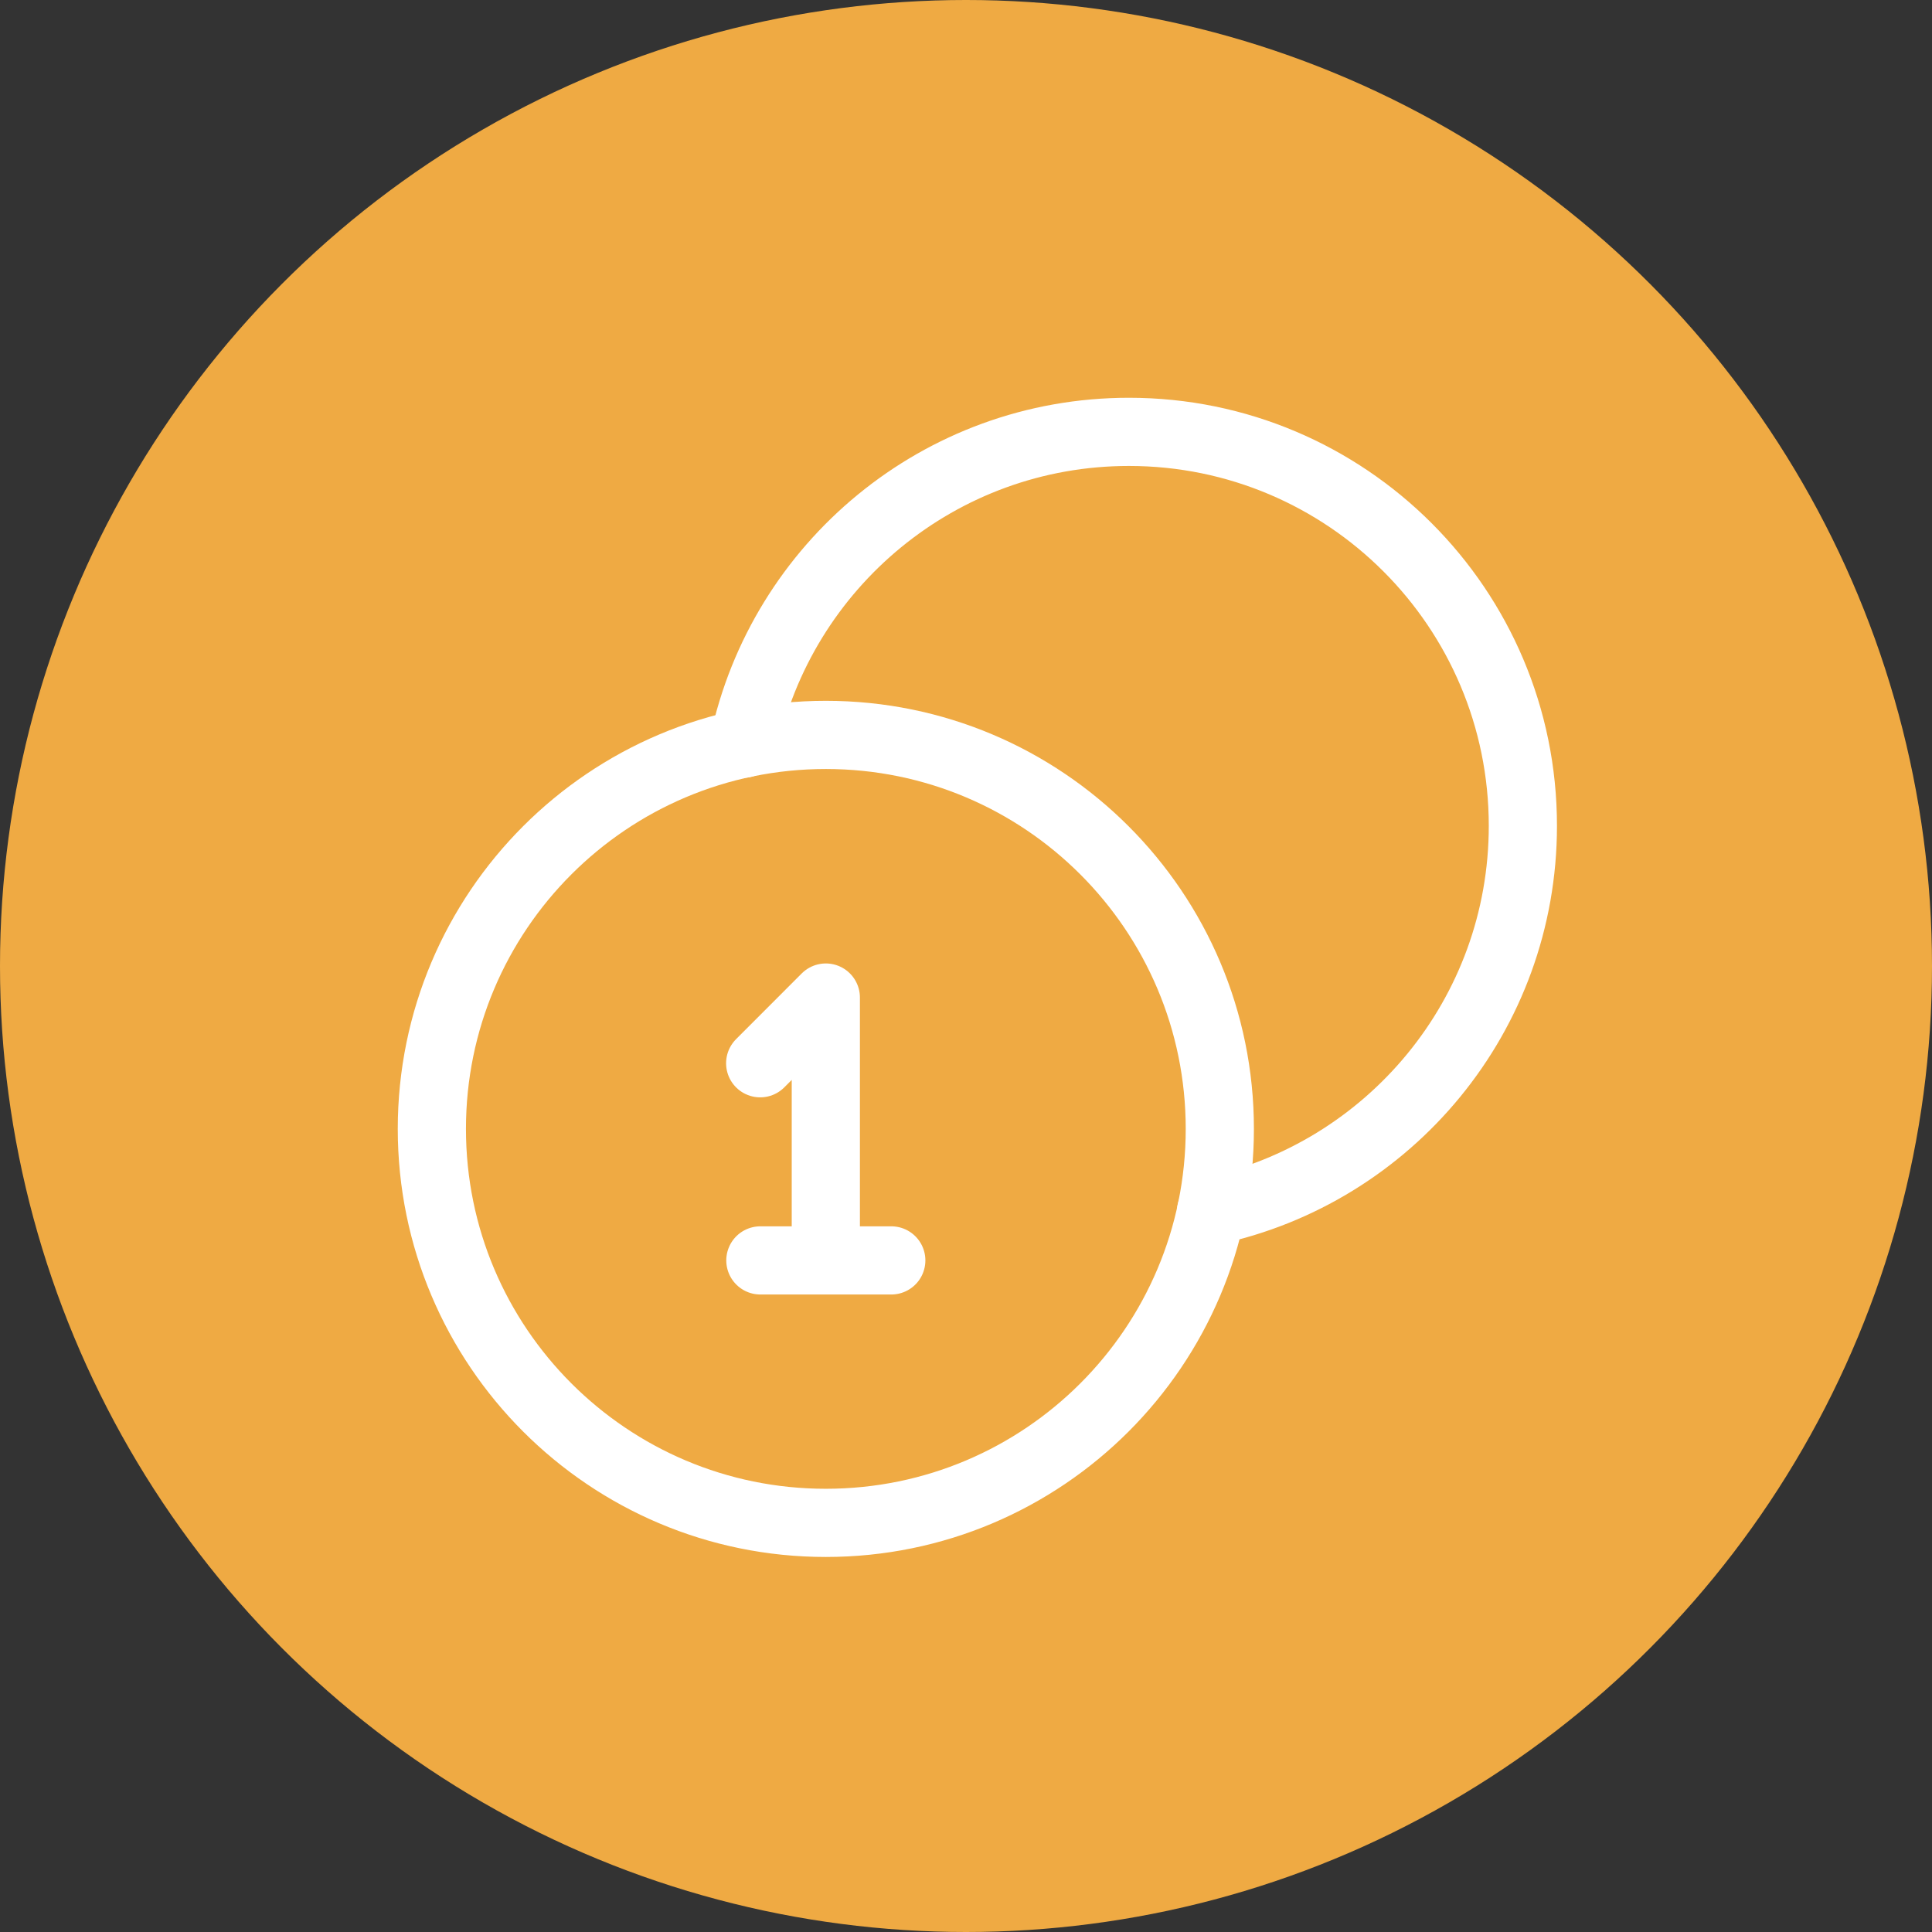
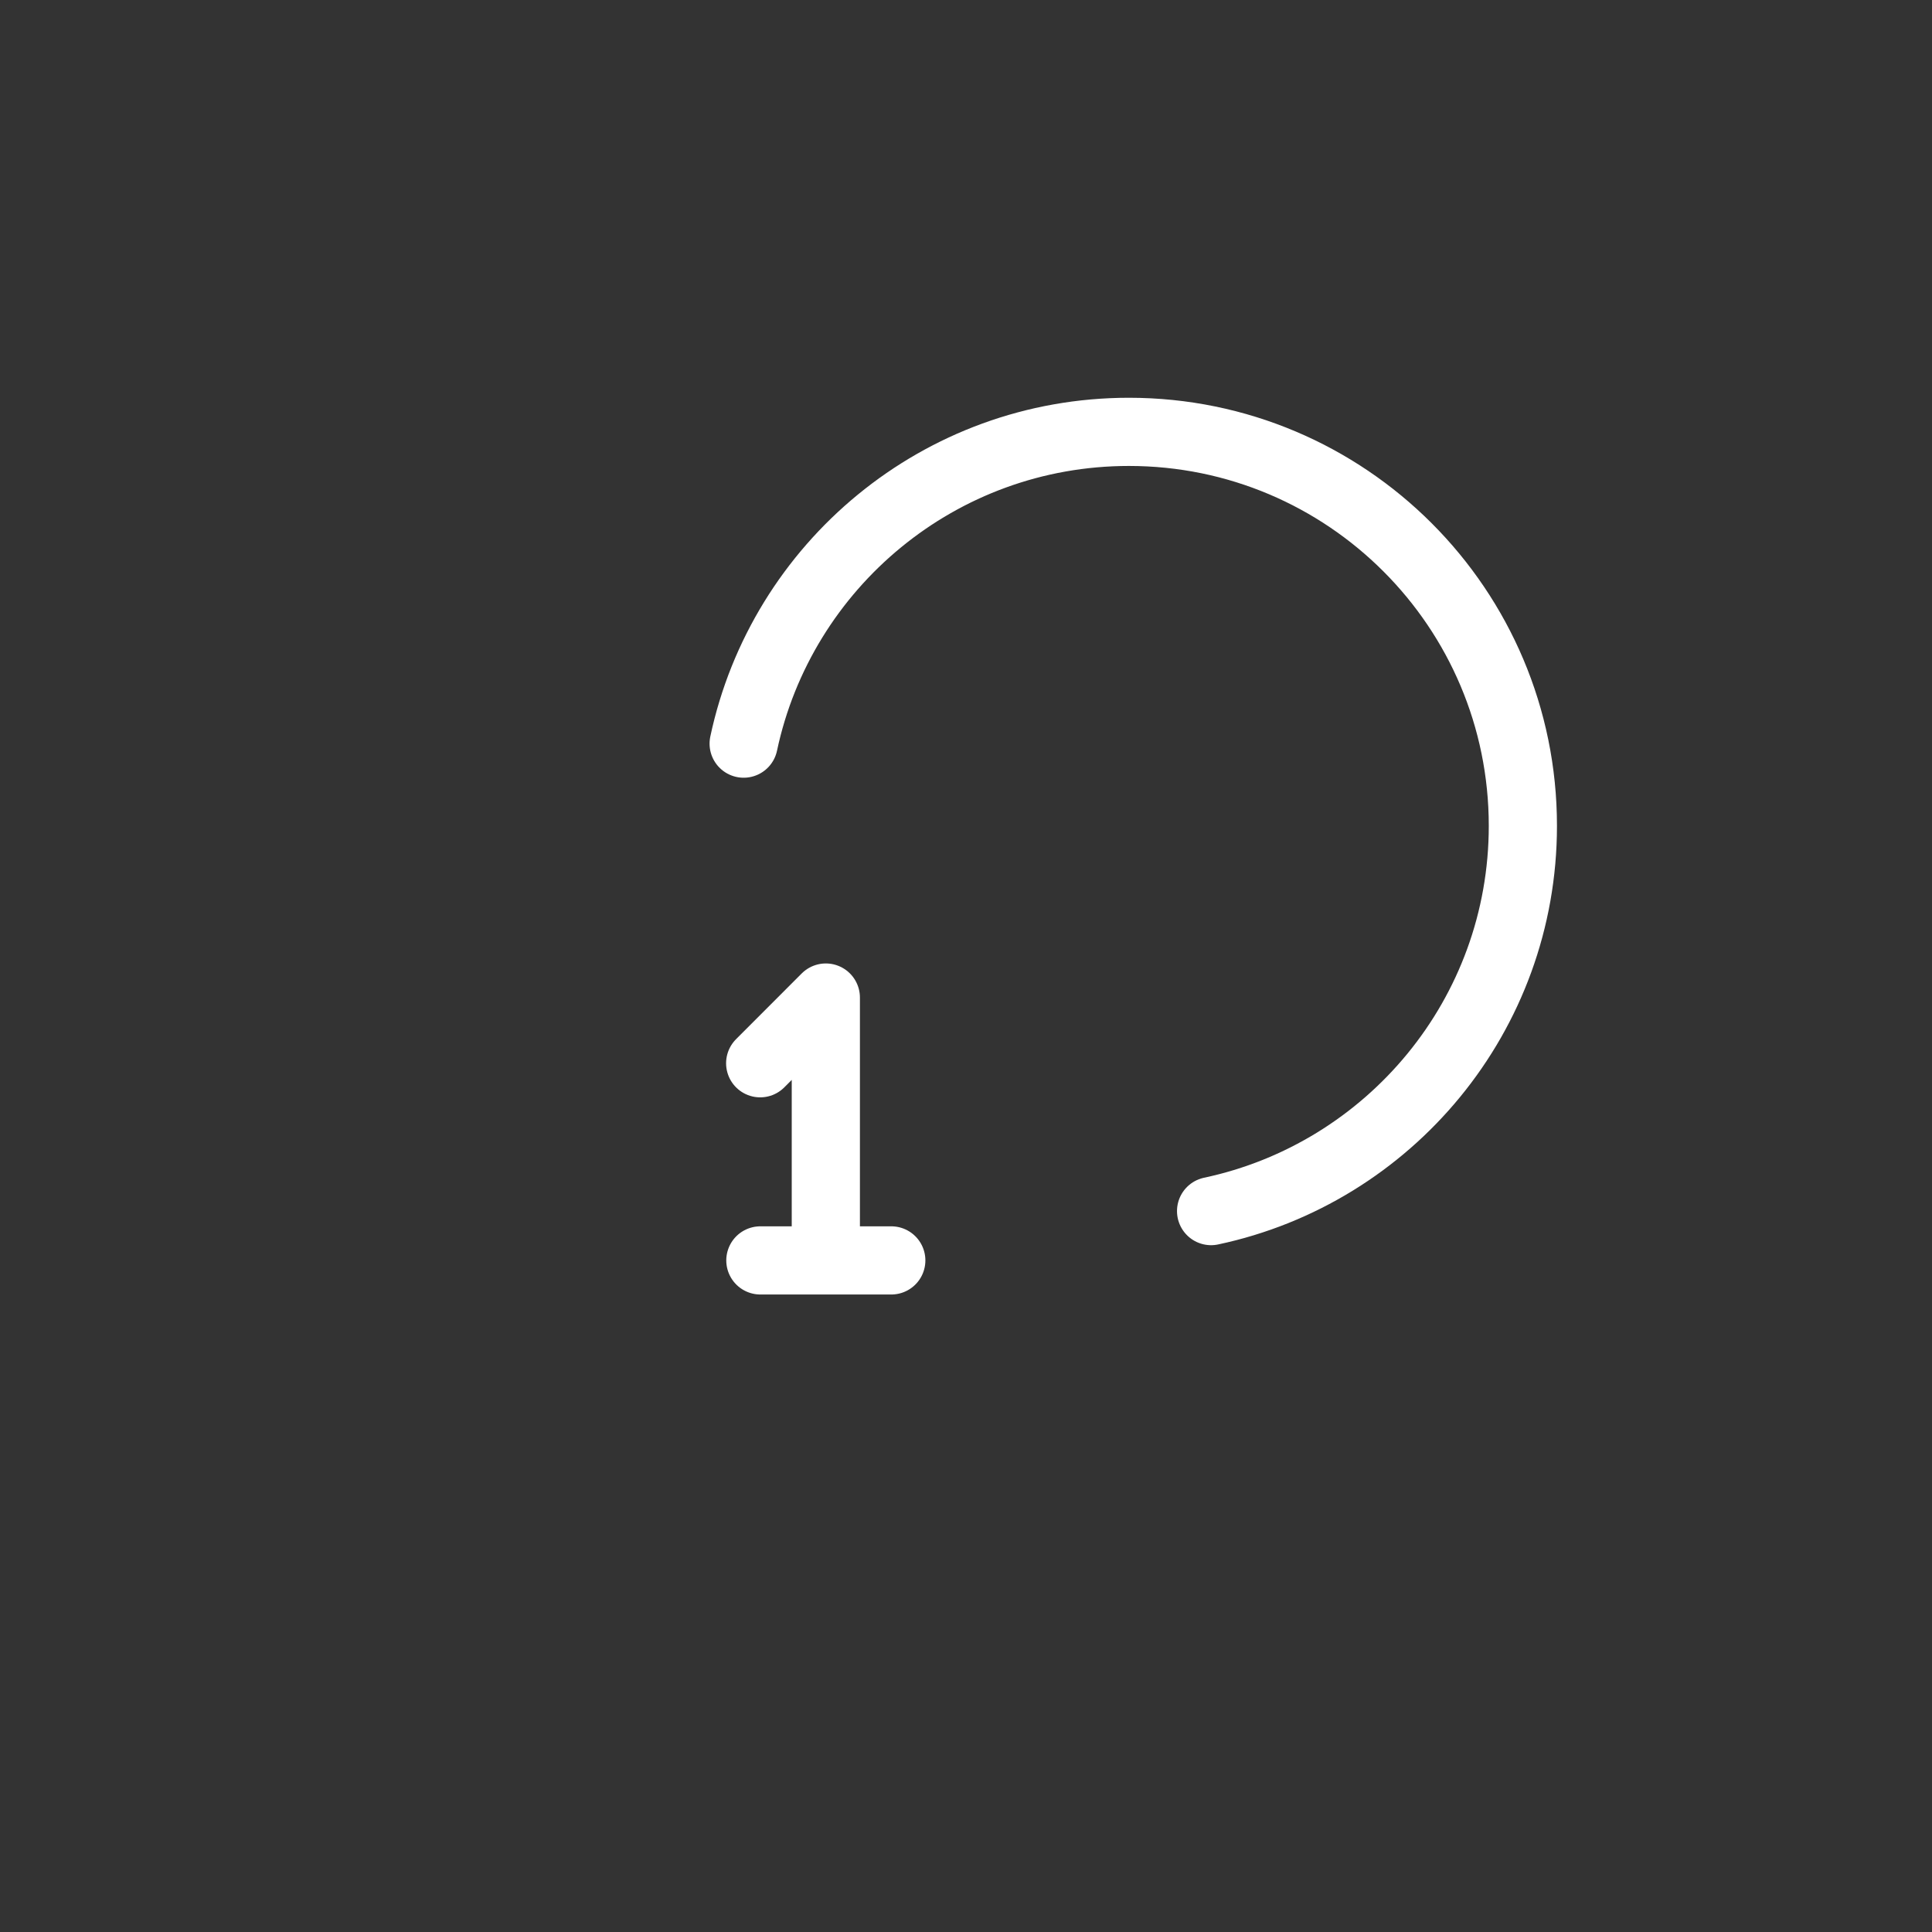
<svg xmlns="http://www.w3.org/2000/svg" width="85" height="85" viewBox="0 0 85 85" fill="none">
  <rect x="0" y="0" width="85" height="85" fill="#333333" stroke="none" />
-   <circle cx="42.5" cy="42.5" r="42.5" fill="#EFAA43" />
-   <path d="M36.333 67C26.763 67 19 59.24 19 49.667c0-9.574 7.763-17.334 17.333-17.334 9.574 0 17.334 7.76 17.334 17.334S45.907 67 36.333 67" stroke="#fff" stroke-width="3" stroke-linecap="round" stroke-linejoin="round" />
  <path d="m33.445 46.779 2.888-2.891v11.557m-2.88.008h5.76m-6.495-22.736C34.382 24.883 41.336 19 49.668 19 59.24 19 67 26.76 67 36.333c0 8.334-5.88 15.286-13.717 16.95" stroke="#fff" stroke-width="3" stroke-linecap="round" stroke-linejoin="round" />
</svg>